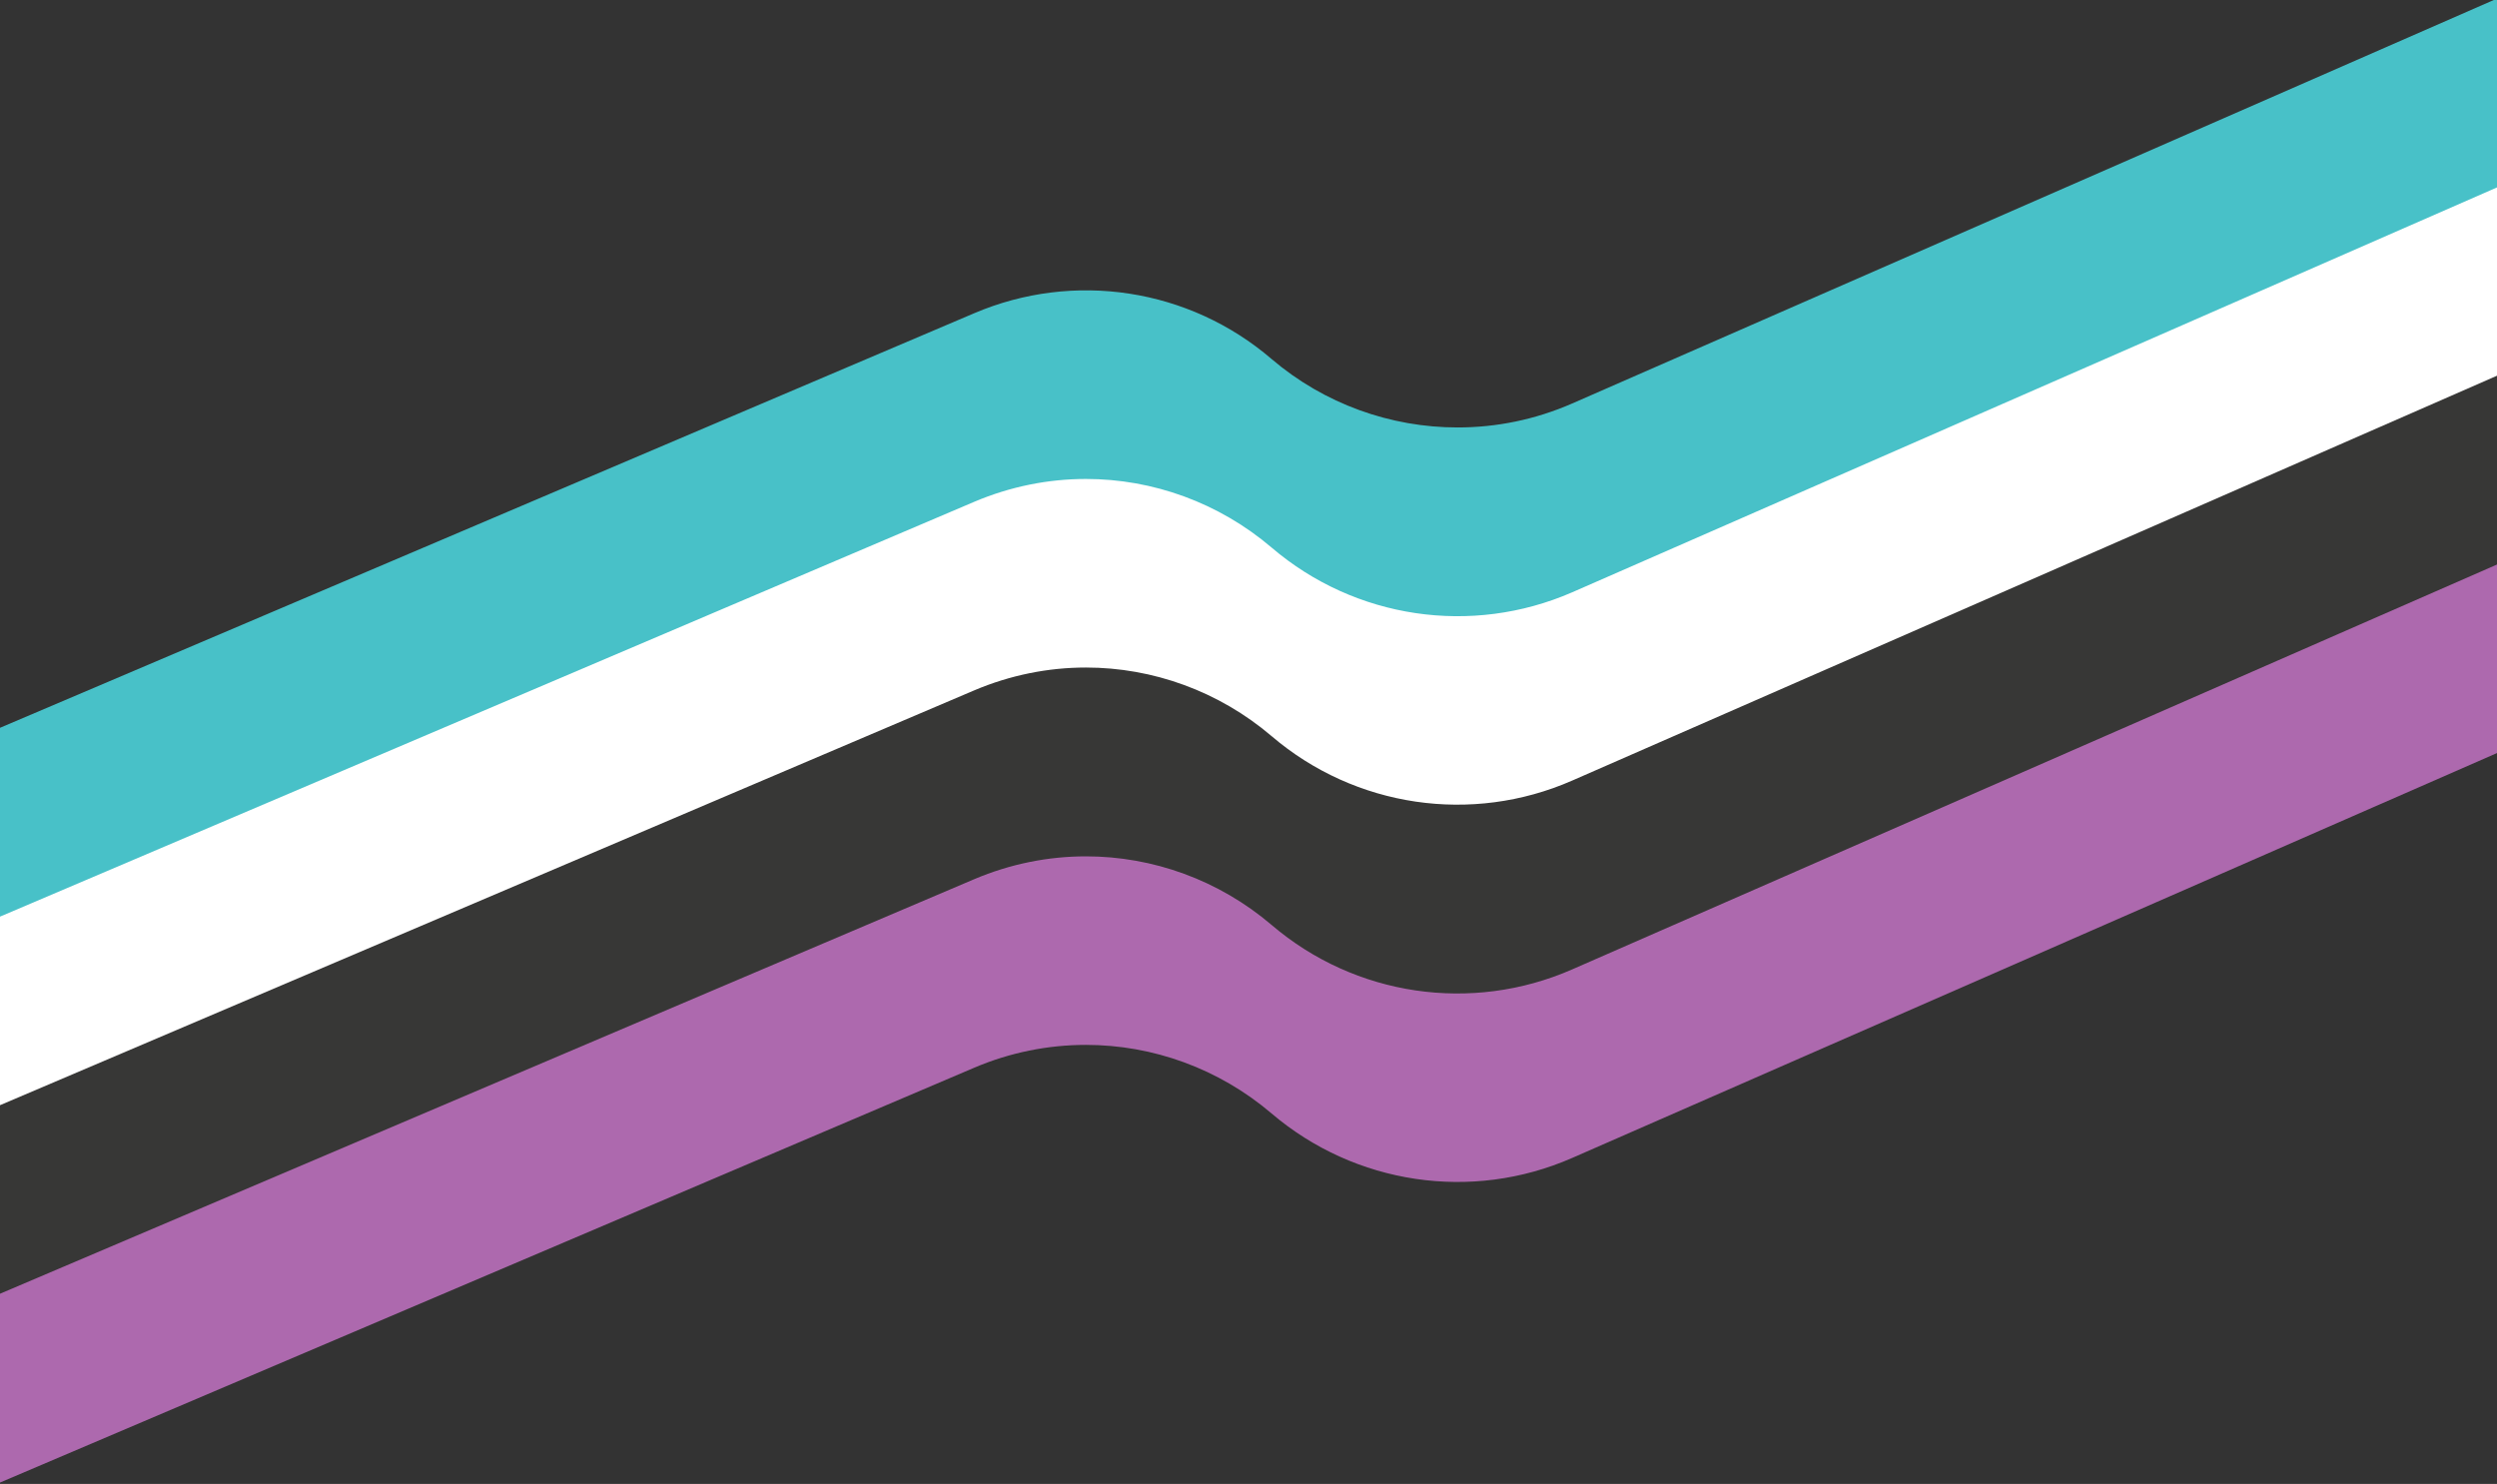
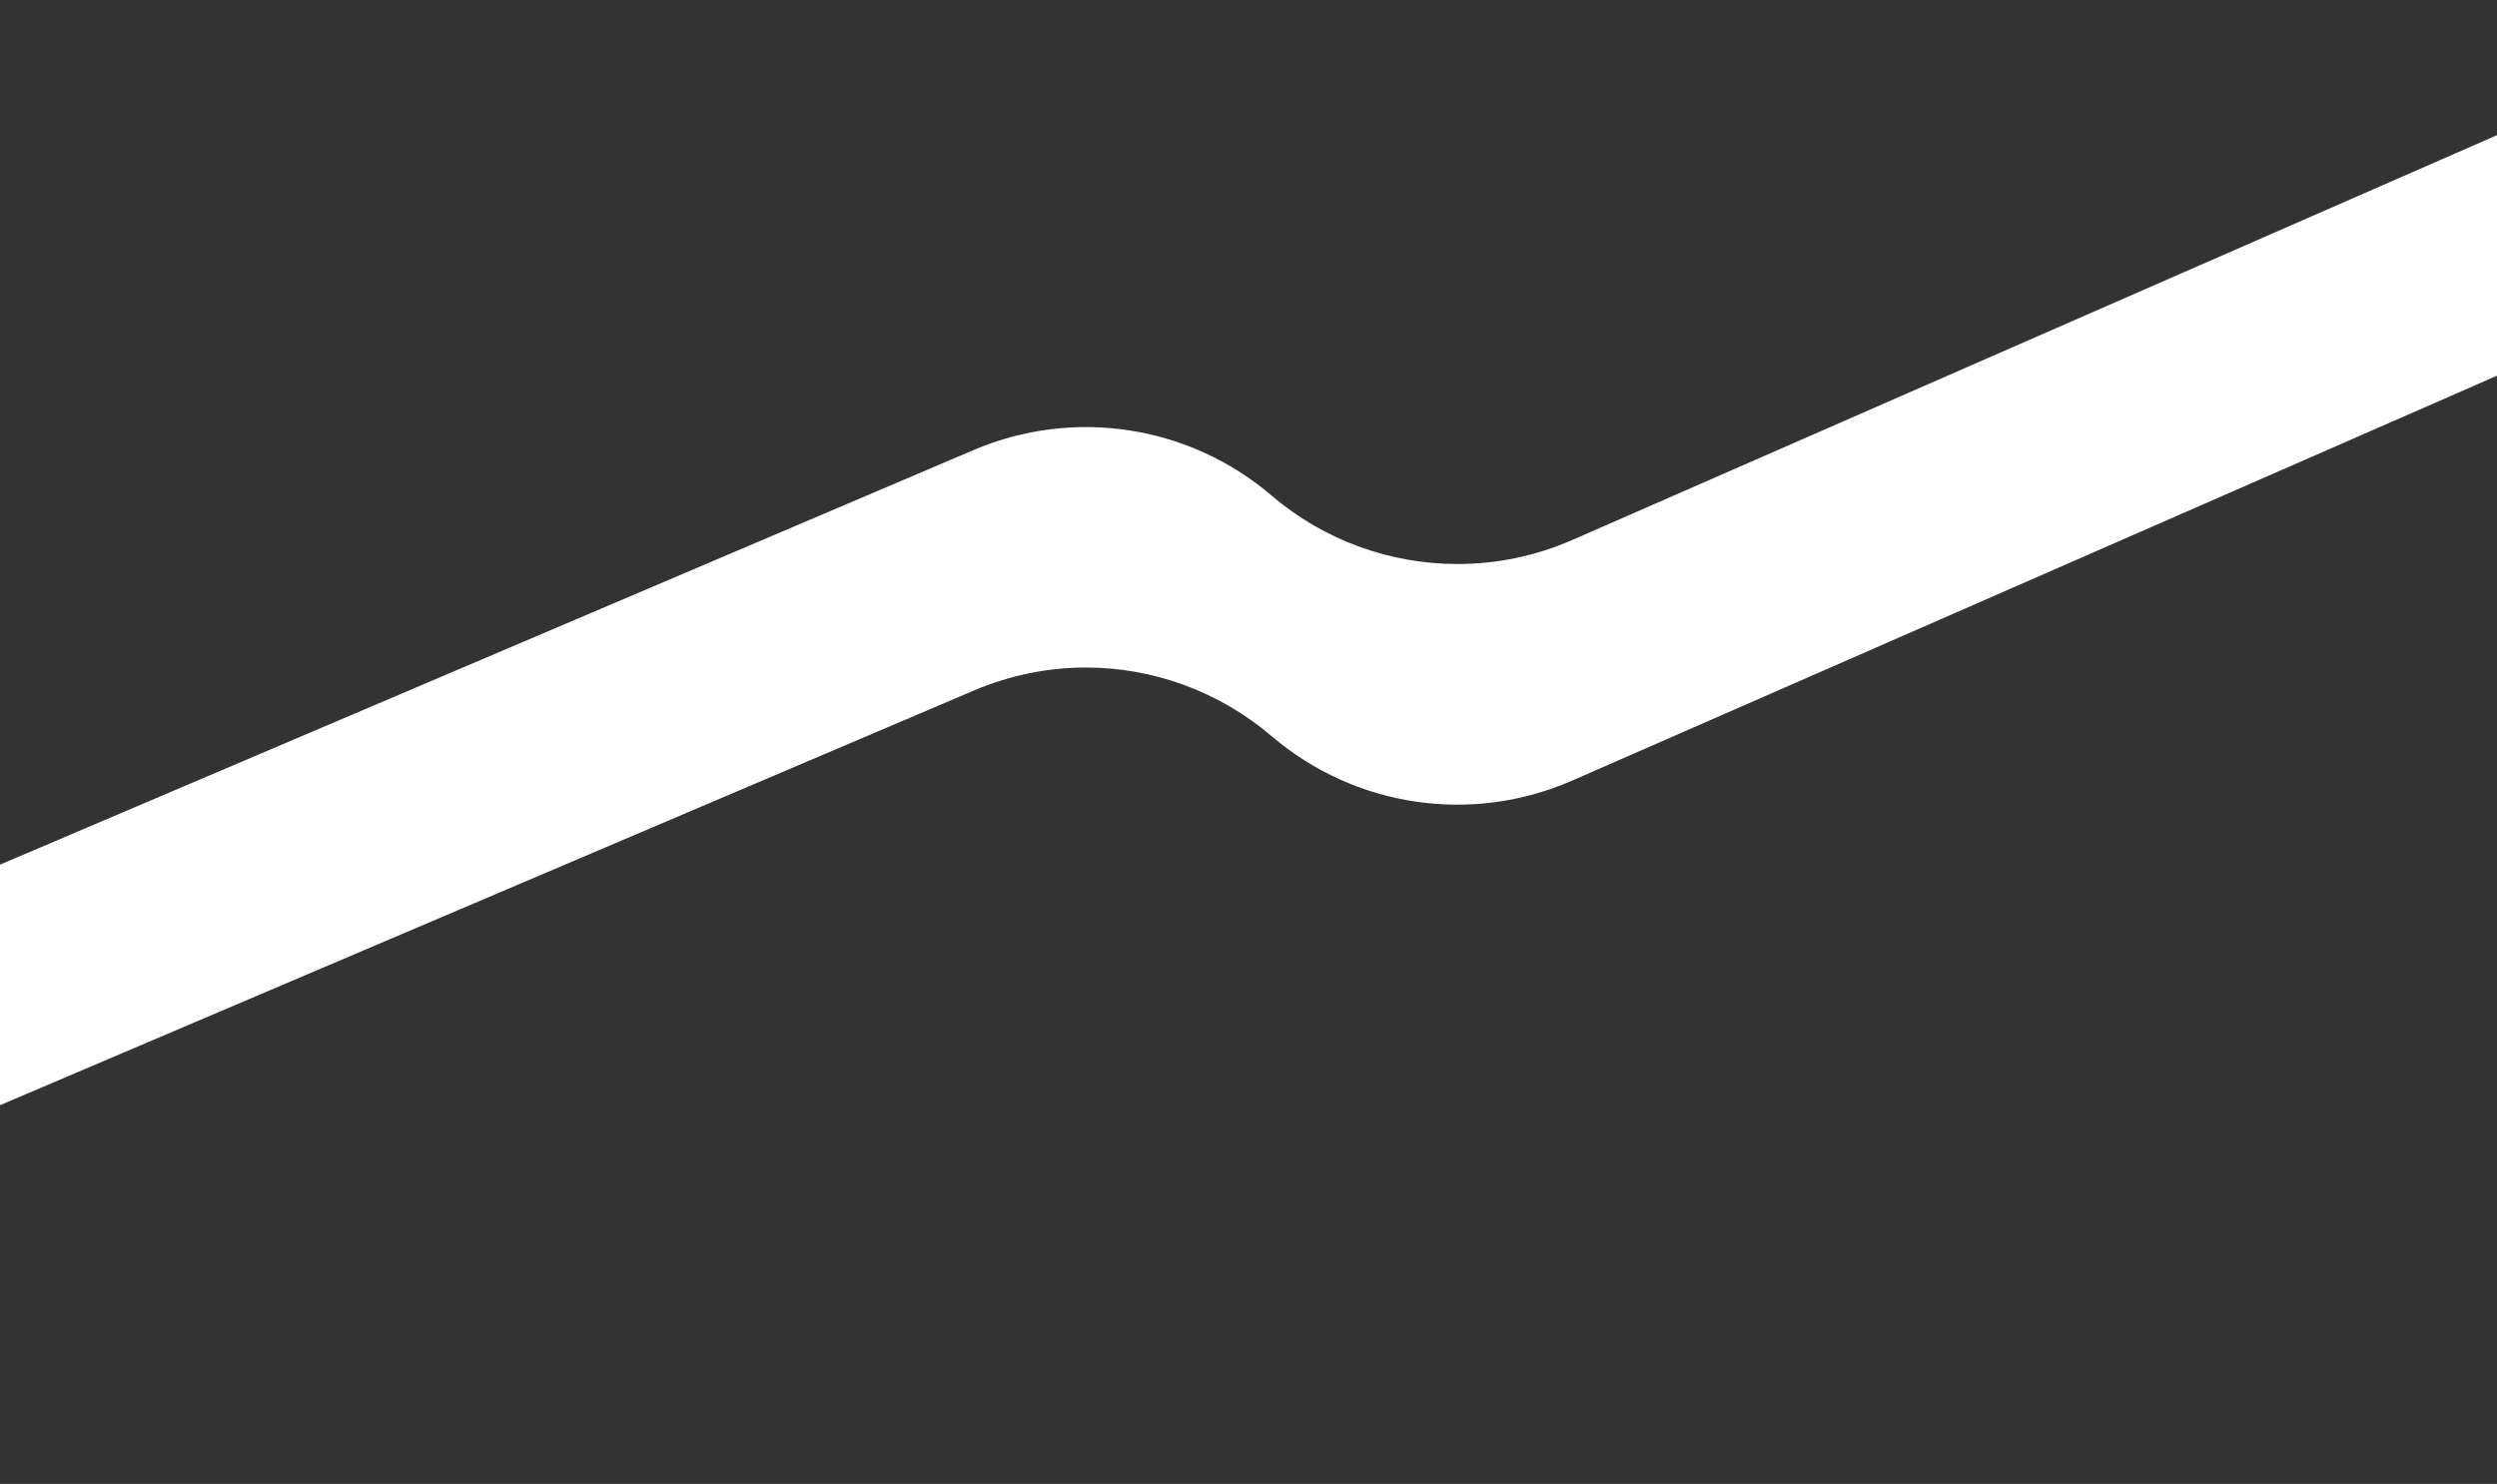
<svg xmlns="http://www.w3.org/2000/svg" fill="#000000" height="52.9" preserveAspectRatio="xMidYMid meet" version="1" viewBox="3.5 21.6 89.0 52.9" width="89" zoomAndPan="magnify">
  <rect x="3.5" y="21.6" width="89.0" height="52.9" fill="#333333" stroke="none" />
  <g id="change1_1">
-     <path d="M92.5,39.87V48.445L59.533,62.88c-3.579,1.567-7.732,0.946-10.708-1.585 c-1.882-1.604-4.237-2.447-6.619-2.447c-1.344,0-2.707,0.269-3.986,0.816L3.5,74.45v-8.585l34.719-14.778 c3.56-1.52,7.667-0.89,10.606,1.632c1.882,1.604,4.246,2.438,6.629,2.438c1.381,0,2.763-0.278,4.079-0.853 L92.5,39.87z" fill="#ad69ae" />
-   </g>
+     </g>
  <g id="change2_1">
-     <path d="M92.5,33.139v8.585l-32.967,14.435c-3.579,1.567-7.732,0.955-10.708-1.585 c-1.882-1.604-4.237-2.447-6.619-2.447c-1.344,0-2.698,0.269-3.986,0.816L3.5,67.719v-8.576l34.719-14.787 c3.56-1.511,7.667-0.881,10.606,1.632c1.882,1.604,4.237,2.438,6.619,2.438c1.381,0,2.772-0.278,4.088-0.853 L92.5,33.139z" fill="#373736" />
-   </g>
+     </g>
  <g id="change3_1">
    <path d="M92.5,26.418V34.993L59.533,49.428c-3.579,1.567-7.732,0.955-10.708-1.585 c-1.882-1.604-4.237-2.447-6.619-2.447c-1.344,0-2.698,0.269-3.986,0.816L3.5,60.998v-8.575l34.719-14.787 c3.56-1.511,7.667-0.881,10.606,1.632c1.882,1.604,4.237,2.438,6.619,2.438c1.381,0,2.772-0.278,4.088-0.853 L92.5,26.418z" fill="#ffffff" />
  </g>
  <g id="change4_1">
-     <path d="M92.5,21.55v6.731l-32.967,14.435c-3.579,1.558-7.732,0.946-10.708-1.595 c-1.882-1.604-4.237-2.447-6.619-2.447c-1.344,0-2.698,0.269-3.986,0.816L3.5,54.276v-6.731L38.219,32.768 c3.56-1.52,7.667-0.89,10.606,1.632c1.882,1.604,4.246,2.438,6.629,2.438c1.381,0,2.763-0.278,4.079-0.853 L92.5,21.55z" fill="#48c1c8" />
-   </g>
+     </g>
</svg>